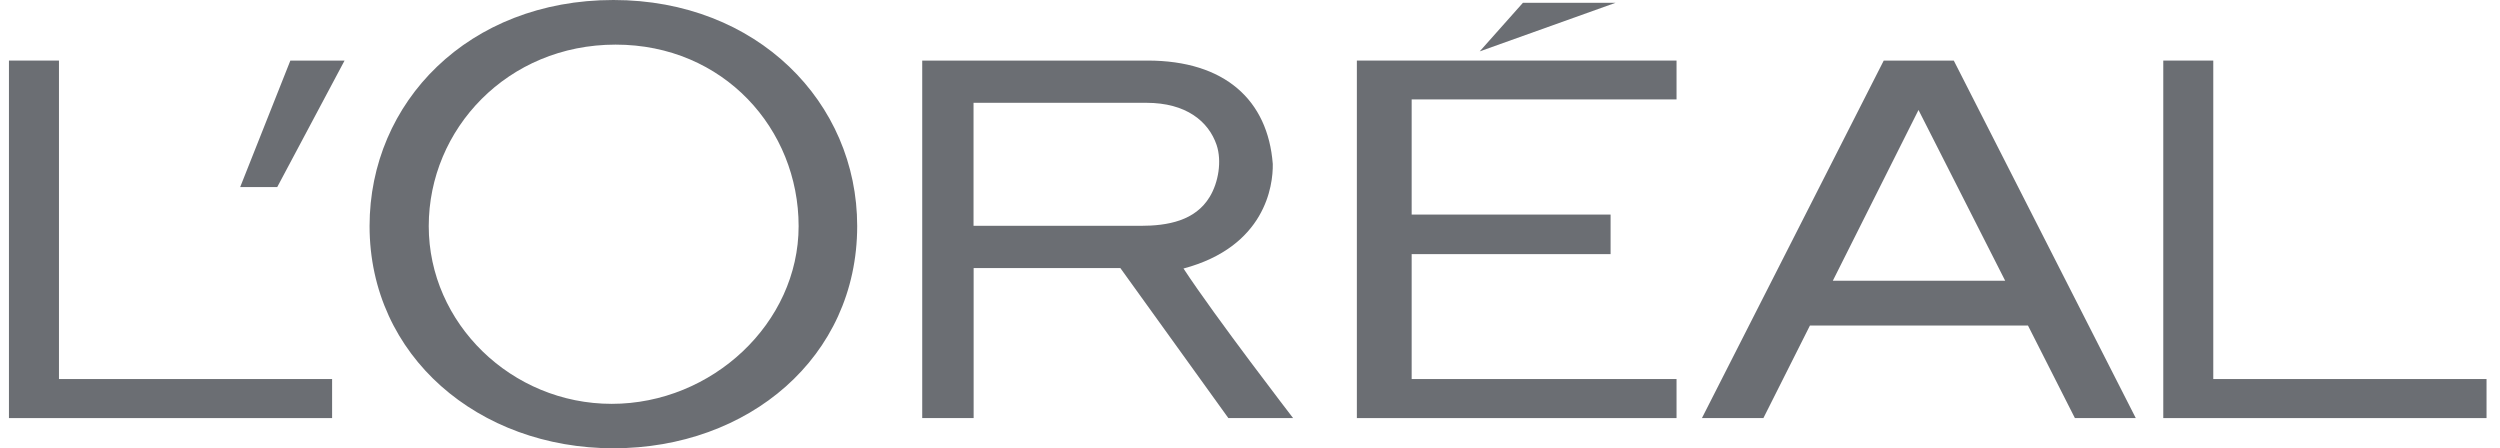
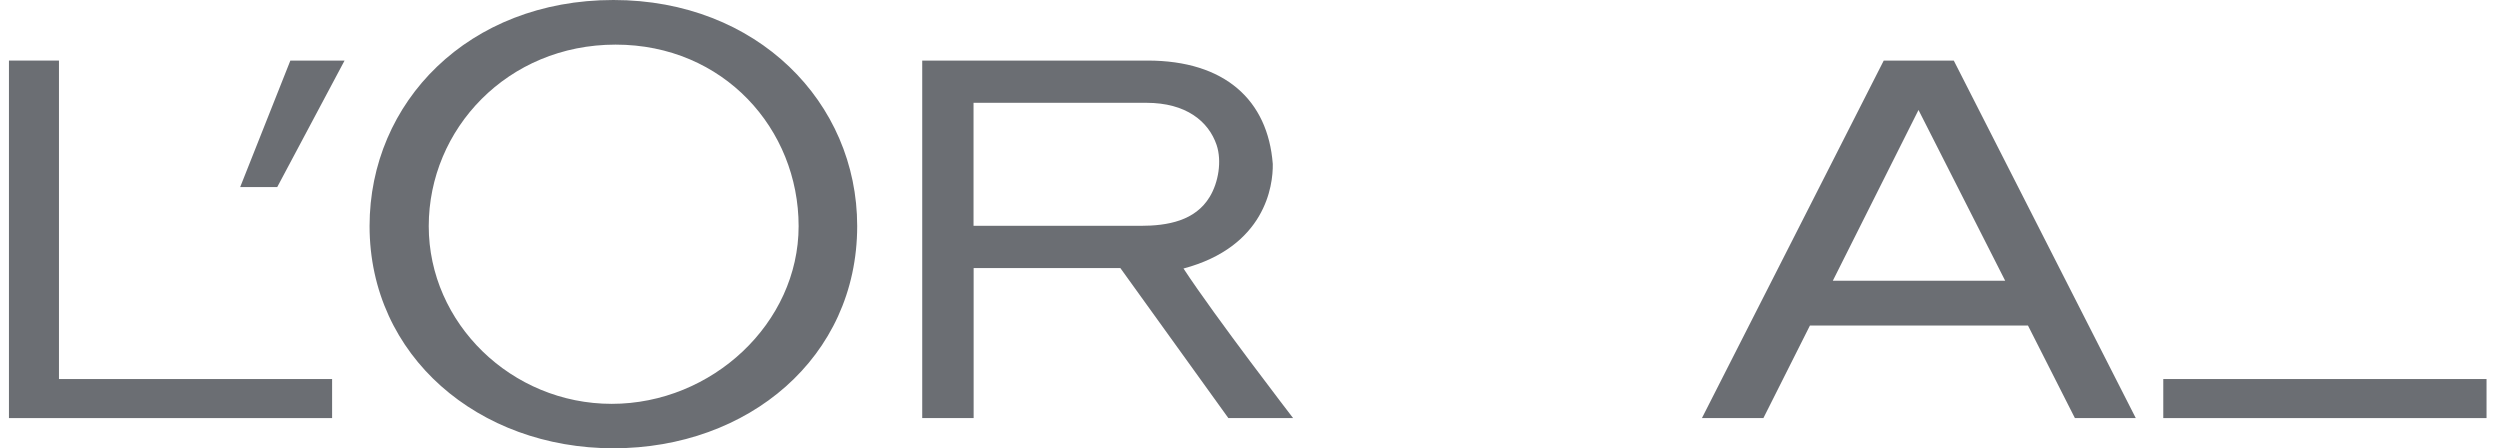
<svg xmlns="http://www.w3.org/2000/svg" width="145" height="26" viewBox="0 0 145 26" fill="none">
-   <path d="M78.698 24.249H97.239V21.984H81.876V14.739H93.414V12.445H81.876V5.766H97.239V3.513H78.698V24.249Z" fill="#6B6E73" />
-   <path d="M88.33 0.162L85.822 2.981L93.703 0.162H88.33Z" fill="#6B6E73" />
-   <path d="M128.37 21.984V3.513H125.47V24.249H144.219V21.984H128.37Z" fill="#6B6E73" />
+   <path d="M128.37 21.984H125.47V24.249H144.219V21.984H128.37Z" fill="#6B6E73" />
  <path d="M109.257 3.513L98.712 24.249H102.277L104.976 18.882H117.623L120.344 24.249H123.875L113.319 3.513H109.257ZM106.304 16.282L111.273 6.379L116.3 16.282H106.304Z" fill="#6B6E73" />
  <path d="M68.633 15.577C73.382 14.312 73.845 10.776 73.821 9.51C73.538 5.807 71.042 3.513 66.559 3.513H53.489V24.249H56.471V15.548H64.981L71.245 24.249H75C75 24.249 70.493 18.396 68.645 15.577M56.465 13.098V5.963H66.489C68.795 5.963 70.095 7.037 70.563 8.407C70.875 9.343 70.673 10.573 70.164 11.417C69.326 12.804 67.737 13.098 66.154 13.098H56.465Z" fill="#6B6E73" />
  <path d="M35.579 0C27.166 0 21.435 5.928 21.435 13.11C21.435 20.667 27.767 26 35.579 26C43.39 26 49.717 20.742 49.717 13.11C49.717 5.934 43.91 0 35.579 0ZM35.48 23.423C29.662 23.423 24.867 18.749 24.867 13.116C24.867 7.482 29.437 2.588 35.706 2.588C41.975 2.588 46.32 7.488 46.32 13.116C46.32 18.743 41.299 23.423 35.48 23.423Z" fill="#6B6E73" />
  <path d="M13.93 10.851H16.079L19.985 3.513H16.841L13.93 10.851Z" fill="#6B6E73" />
  <path d="M3.42 21.984V3.513H0.519V24.249H19.262V21.984H3.42Z" fill="#6B6E73" />
</svg>